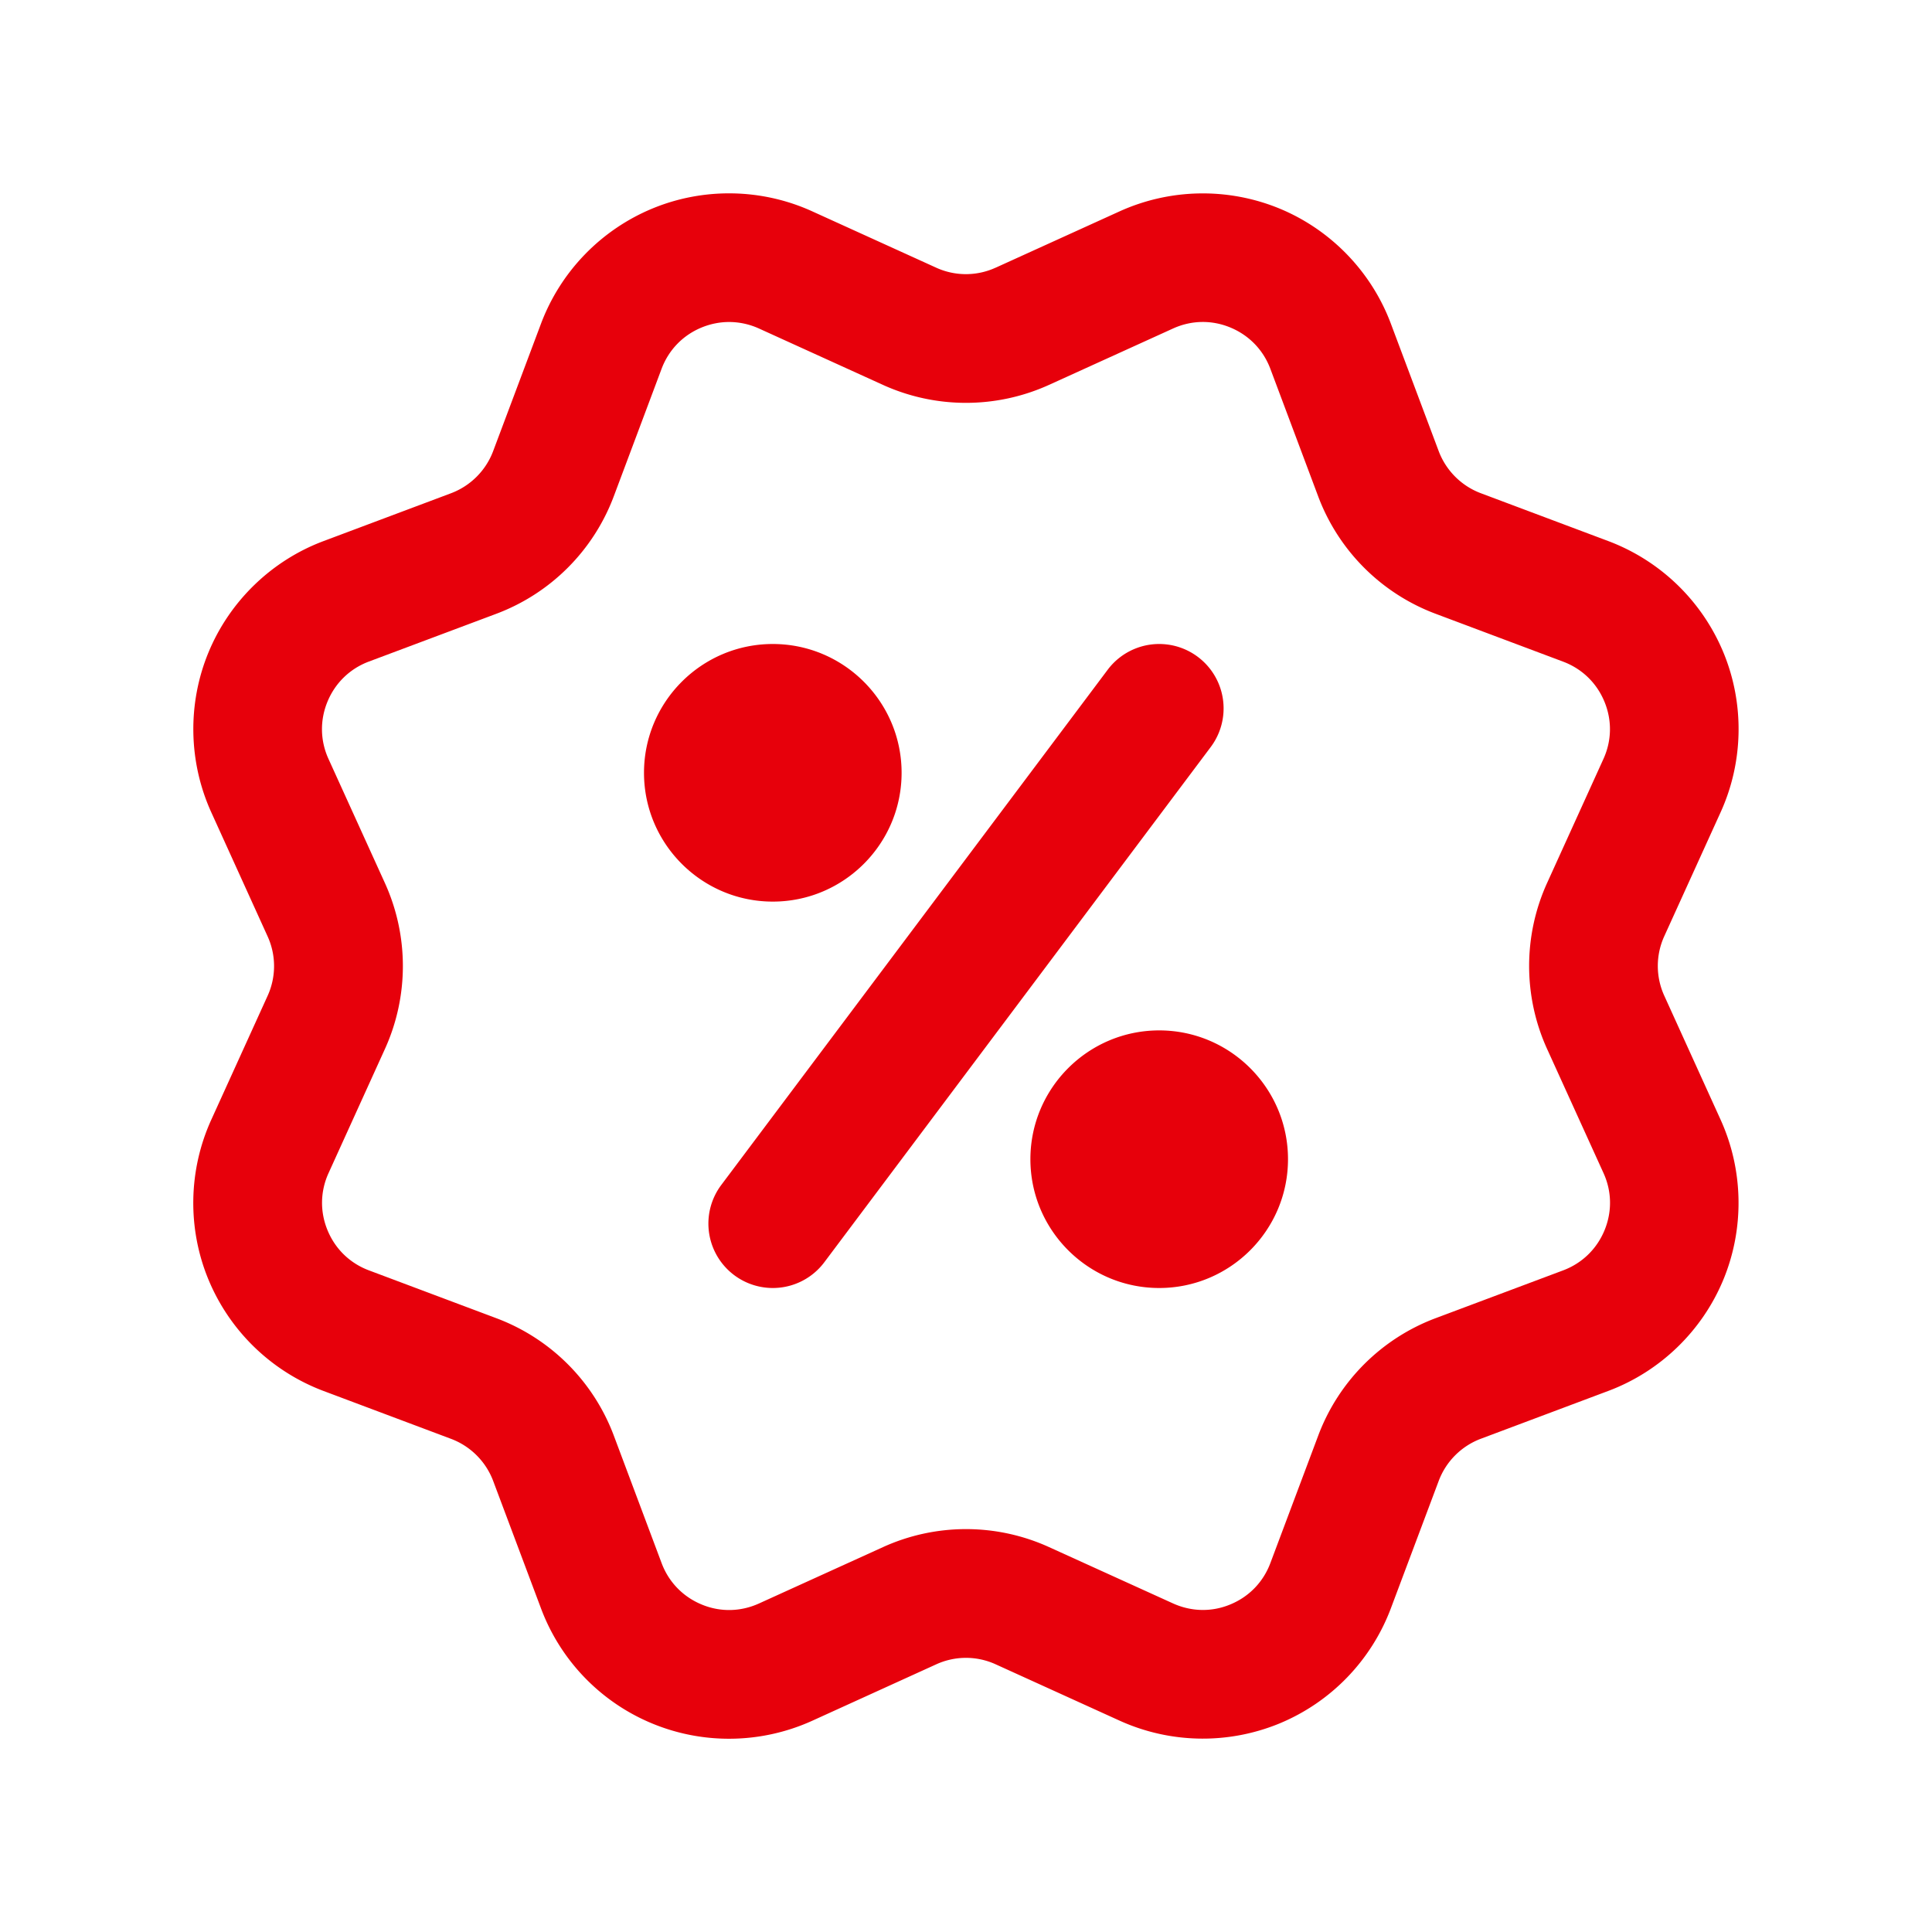
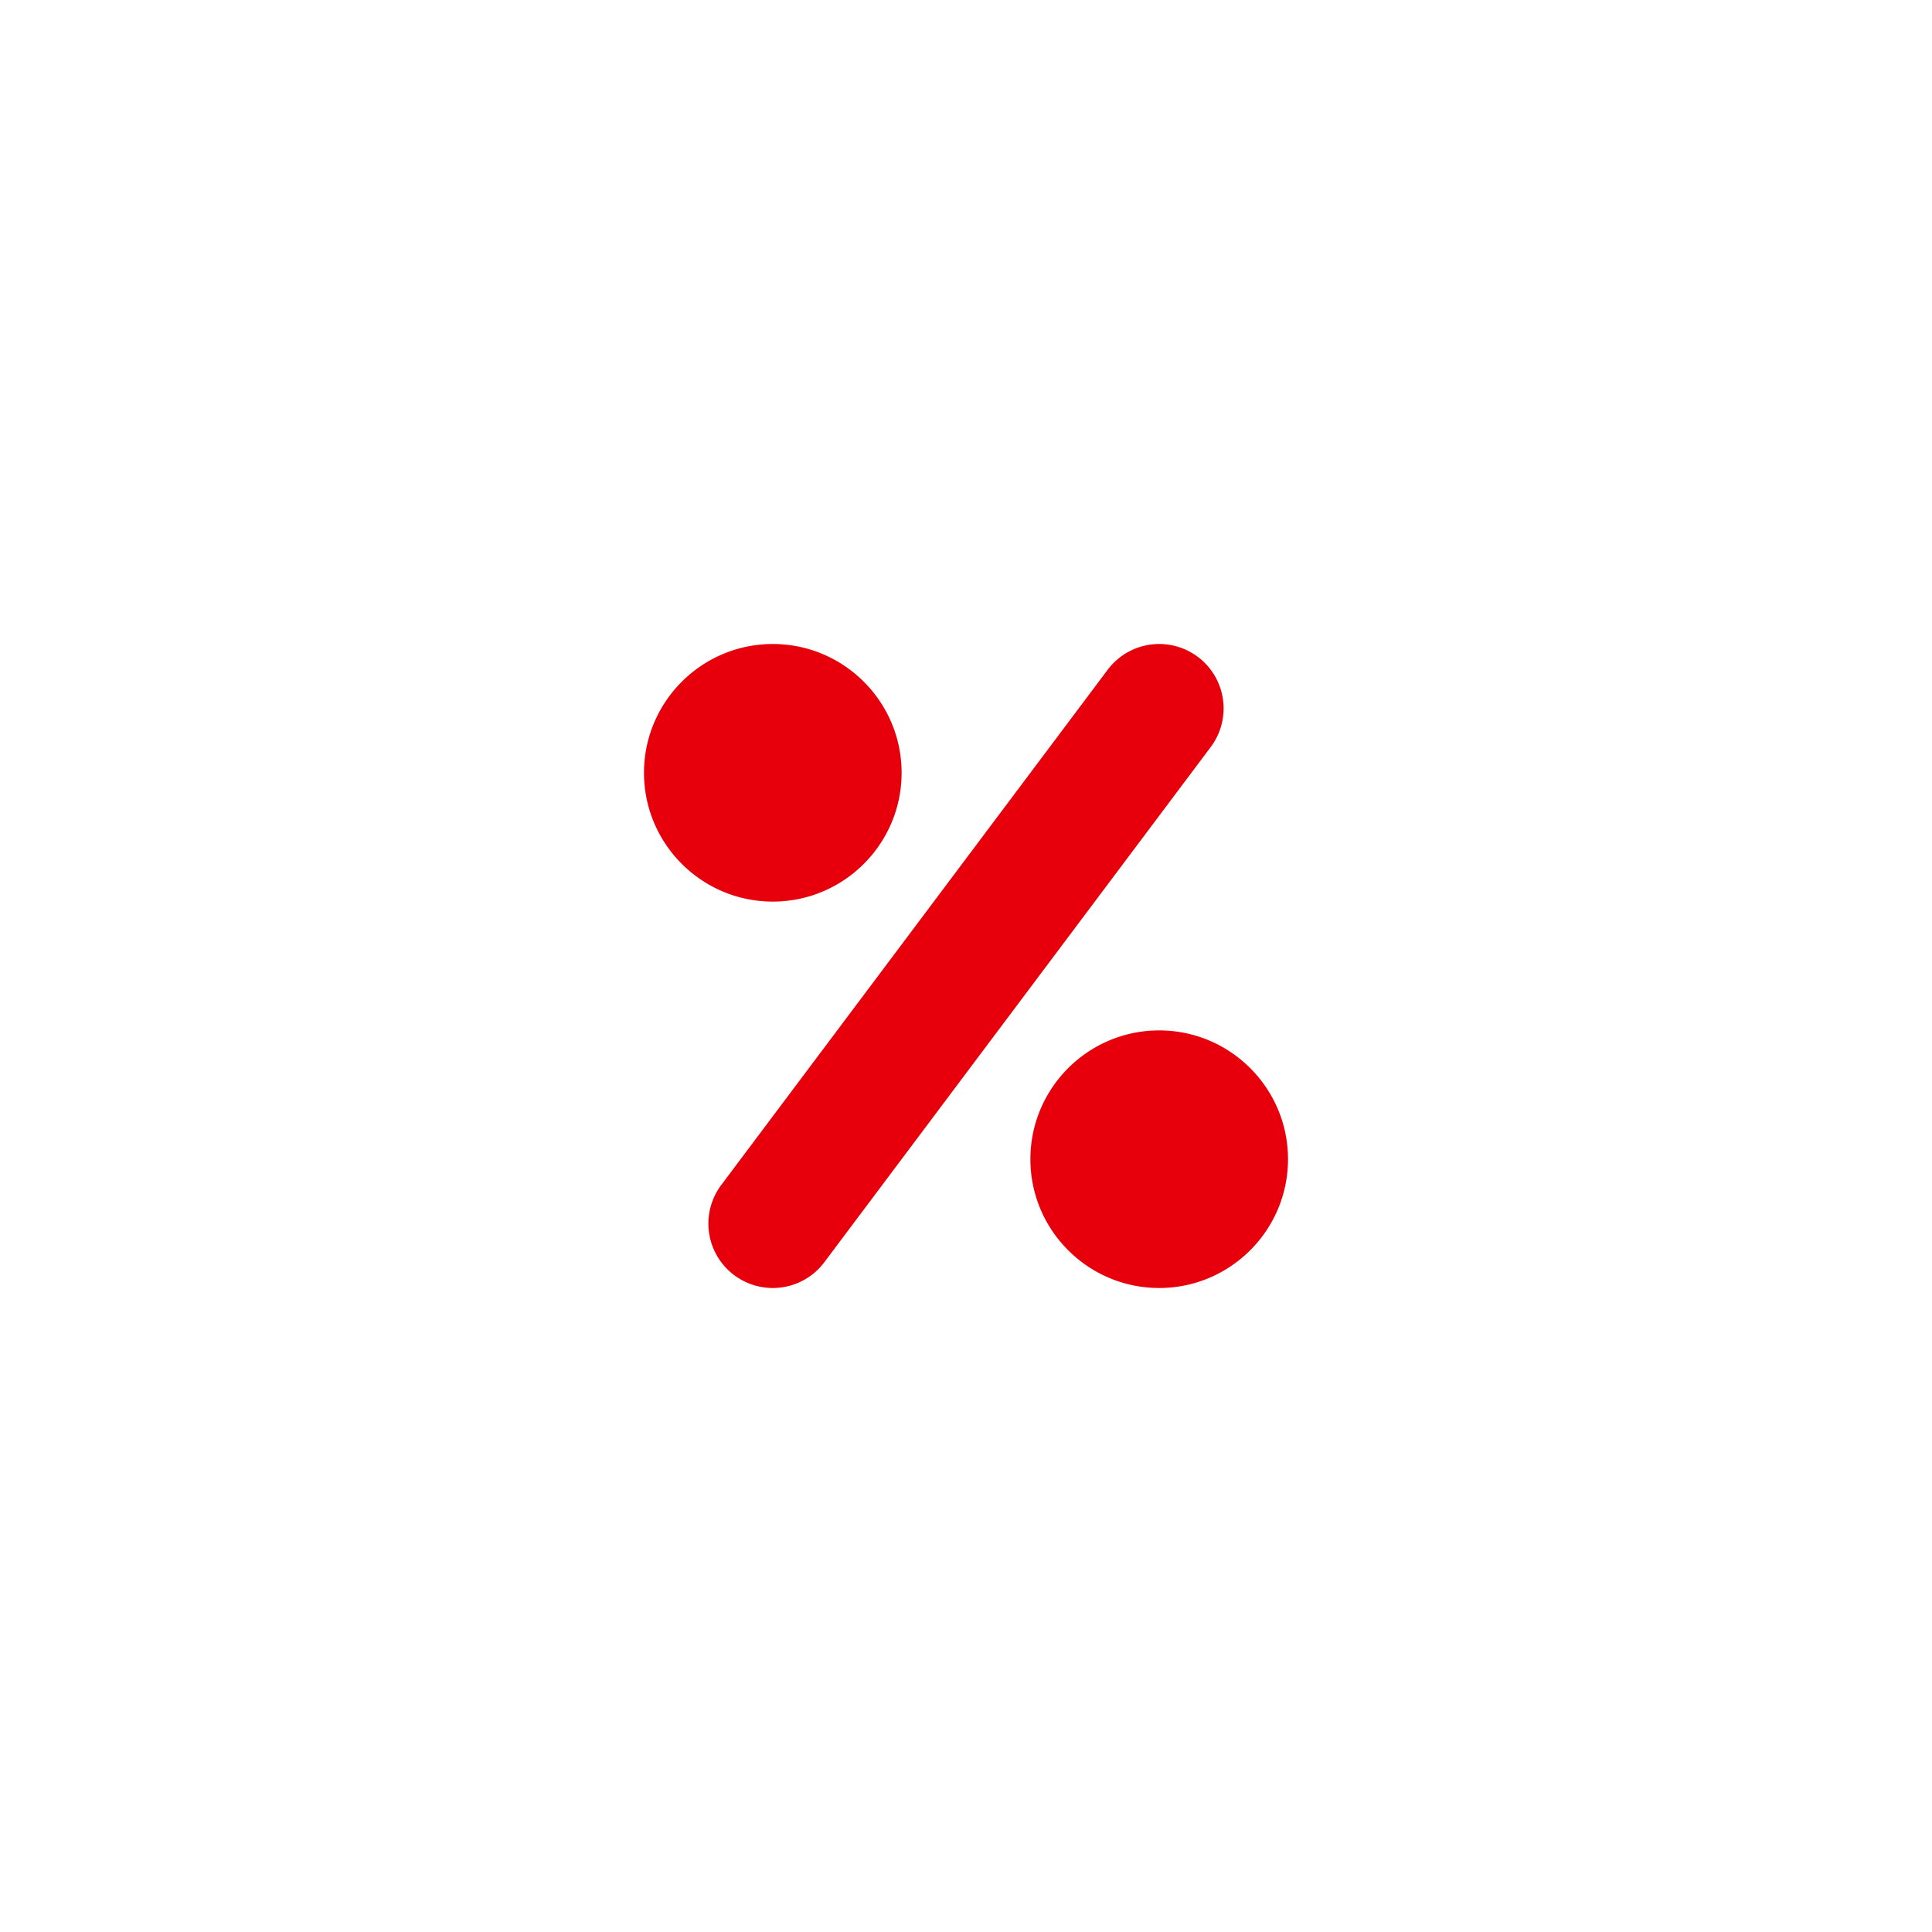
<svg xmlns="http://www.w3.org/2000/svg" version="1.1" width="512" height="512" x="0" y="0" viewBox="0 0 24 24" style="enable-background:new 0 0 512 512" xml:space="preserve">
  <g transform="matrix(0.8,0,0,0.8,2.4,2.4)">
-     <path d="M8.321 23.999a3.115 3.115 0 0 1-2.92-2.023l-.743-1.98a1.121 1.121 0 0 0-.655-.654l-1.979-.743a3.128 3.128 0 0 1-1.786-1.727c-.33-.795-.314-1.7.042-2.483l.875-1.925a1.114 1.114 0 0 0 0-.925L.28 9.612c-.355-.783-.371-1.688-.042-2.483s.98-1.425 1.786-1.727l1.98-.743c.302-.114.541-.353.654-.655l.743-1.979A3.128 3.128 0 0 1 7.128.239c.795-.33 1.7-.314 2.483.042l1.925.875c.295.135.632.134.925 0h.001l1.925-.875A3.133 3.133 0 0 1 16.87.239c.795.329 1.425.98 1.727 1.786l.743 1.98c.114.302.353.541.655.654l1.979.743a3.128 3.128 0 0 1 1.786 1.727c.33.795.314 1.7-.042 2.483l-.875 1.925a1.114 1.114 0 0 0 0 .925l.875 1.926c.355.783.371 1.688.042 2.483s-.98 1.425-1.786 1.727l-1.98.743a1.121 1.121 0 0 0-.654.655l-.743 1.979a3.128 3.128 0 0 1-1.727 1.786 3.129 3.129 0 0 1-2.483-.042l-1.925-.875a1.11 1.11 0 0 0-.925 0l-1.925.876a3.128 3.128 0 0 1-1.291.279zM8.322 2c-.145 0-.29.029-.429.086-.29.12-.51.348-.62.641l-.742 1.979a3.119 3.119 0 0 1-1.825 1.825l-1.979.742c-.293.11-.521.331-.641.62-.12.29-.115.607.015.892l.875 1.925a3.116 3.116 0 0 1 0 2.581l-.874 1.924c-.13.285-.135.602-.015.891.12.29.348.51.641.62l1.979.743a3.116 3.116 0 0 1 1.825 1.825l.742 1.979c.11.293.331.521.62.641.29.121.606.114.891-.015l1.925-.875a3.113 3.113 0 0 1 2.581 0l1.924.874c.286.129.602.136.891.015.29-.12.51-.348.62-.641l.743-1.979a3.116 3.116 0 0 1 1.825-1.825l1.979-.742c.293-.11.521-.331.641-.62.12-.29.115-.606-.015-.891l-.875-1.925a3.116 3.116 0 0 1 0-2.581l.874-1.924c.13-.285.135-.602.015-.891-.12-.29-.348-.51-.641-.62l-1.979-.743a3.116 3.116 0 0 1-1.825-1.825l-.742-1.979c-.11-.293-.331-.521-.62-.641s-.605-.115-.891.015l-1.925.875a3.12 3.12 0 0 1-2.581 0l-1.924-.875A1.127 1.127 0 0 0 8.322 2z" fill="#e7000b" opacity="1" data-original="#000000" />
    <path d="M9 11c-1.103 0-2-.897-2-2s.897-2 2-2 2 .897 2 2-.897 2-2 2zM15 17c-1.103 0-2-.897-2-2s.897-2 2-2 2 .897 2 2-.897 2-2 2zM8.999 17a1 1 0 0 1-.799-1.6l6-8a1 1 0 0 1 1.6 1.2l-6 8a.998.998 0 0 1-.801.4z" fill="#e7000b" opacity="1" data-original="#000000" />
  </g>
</svg>